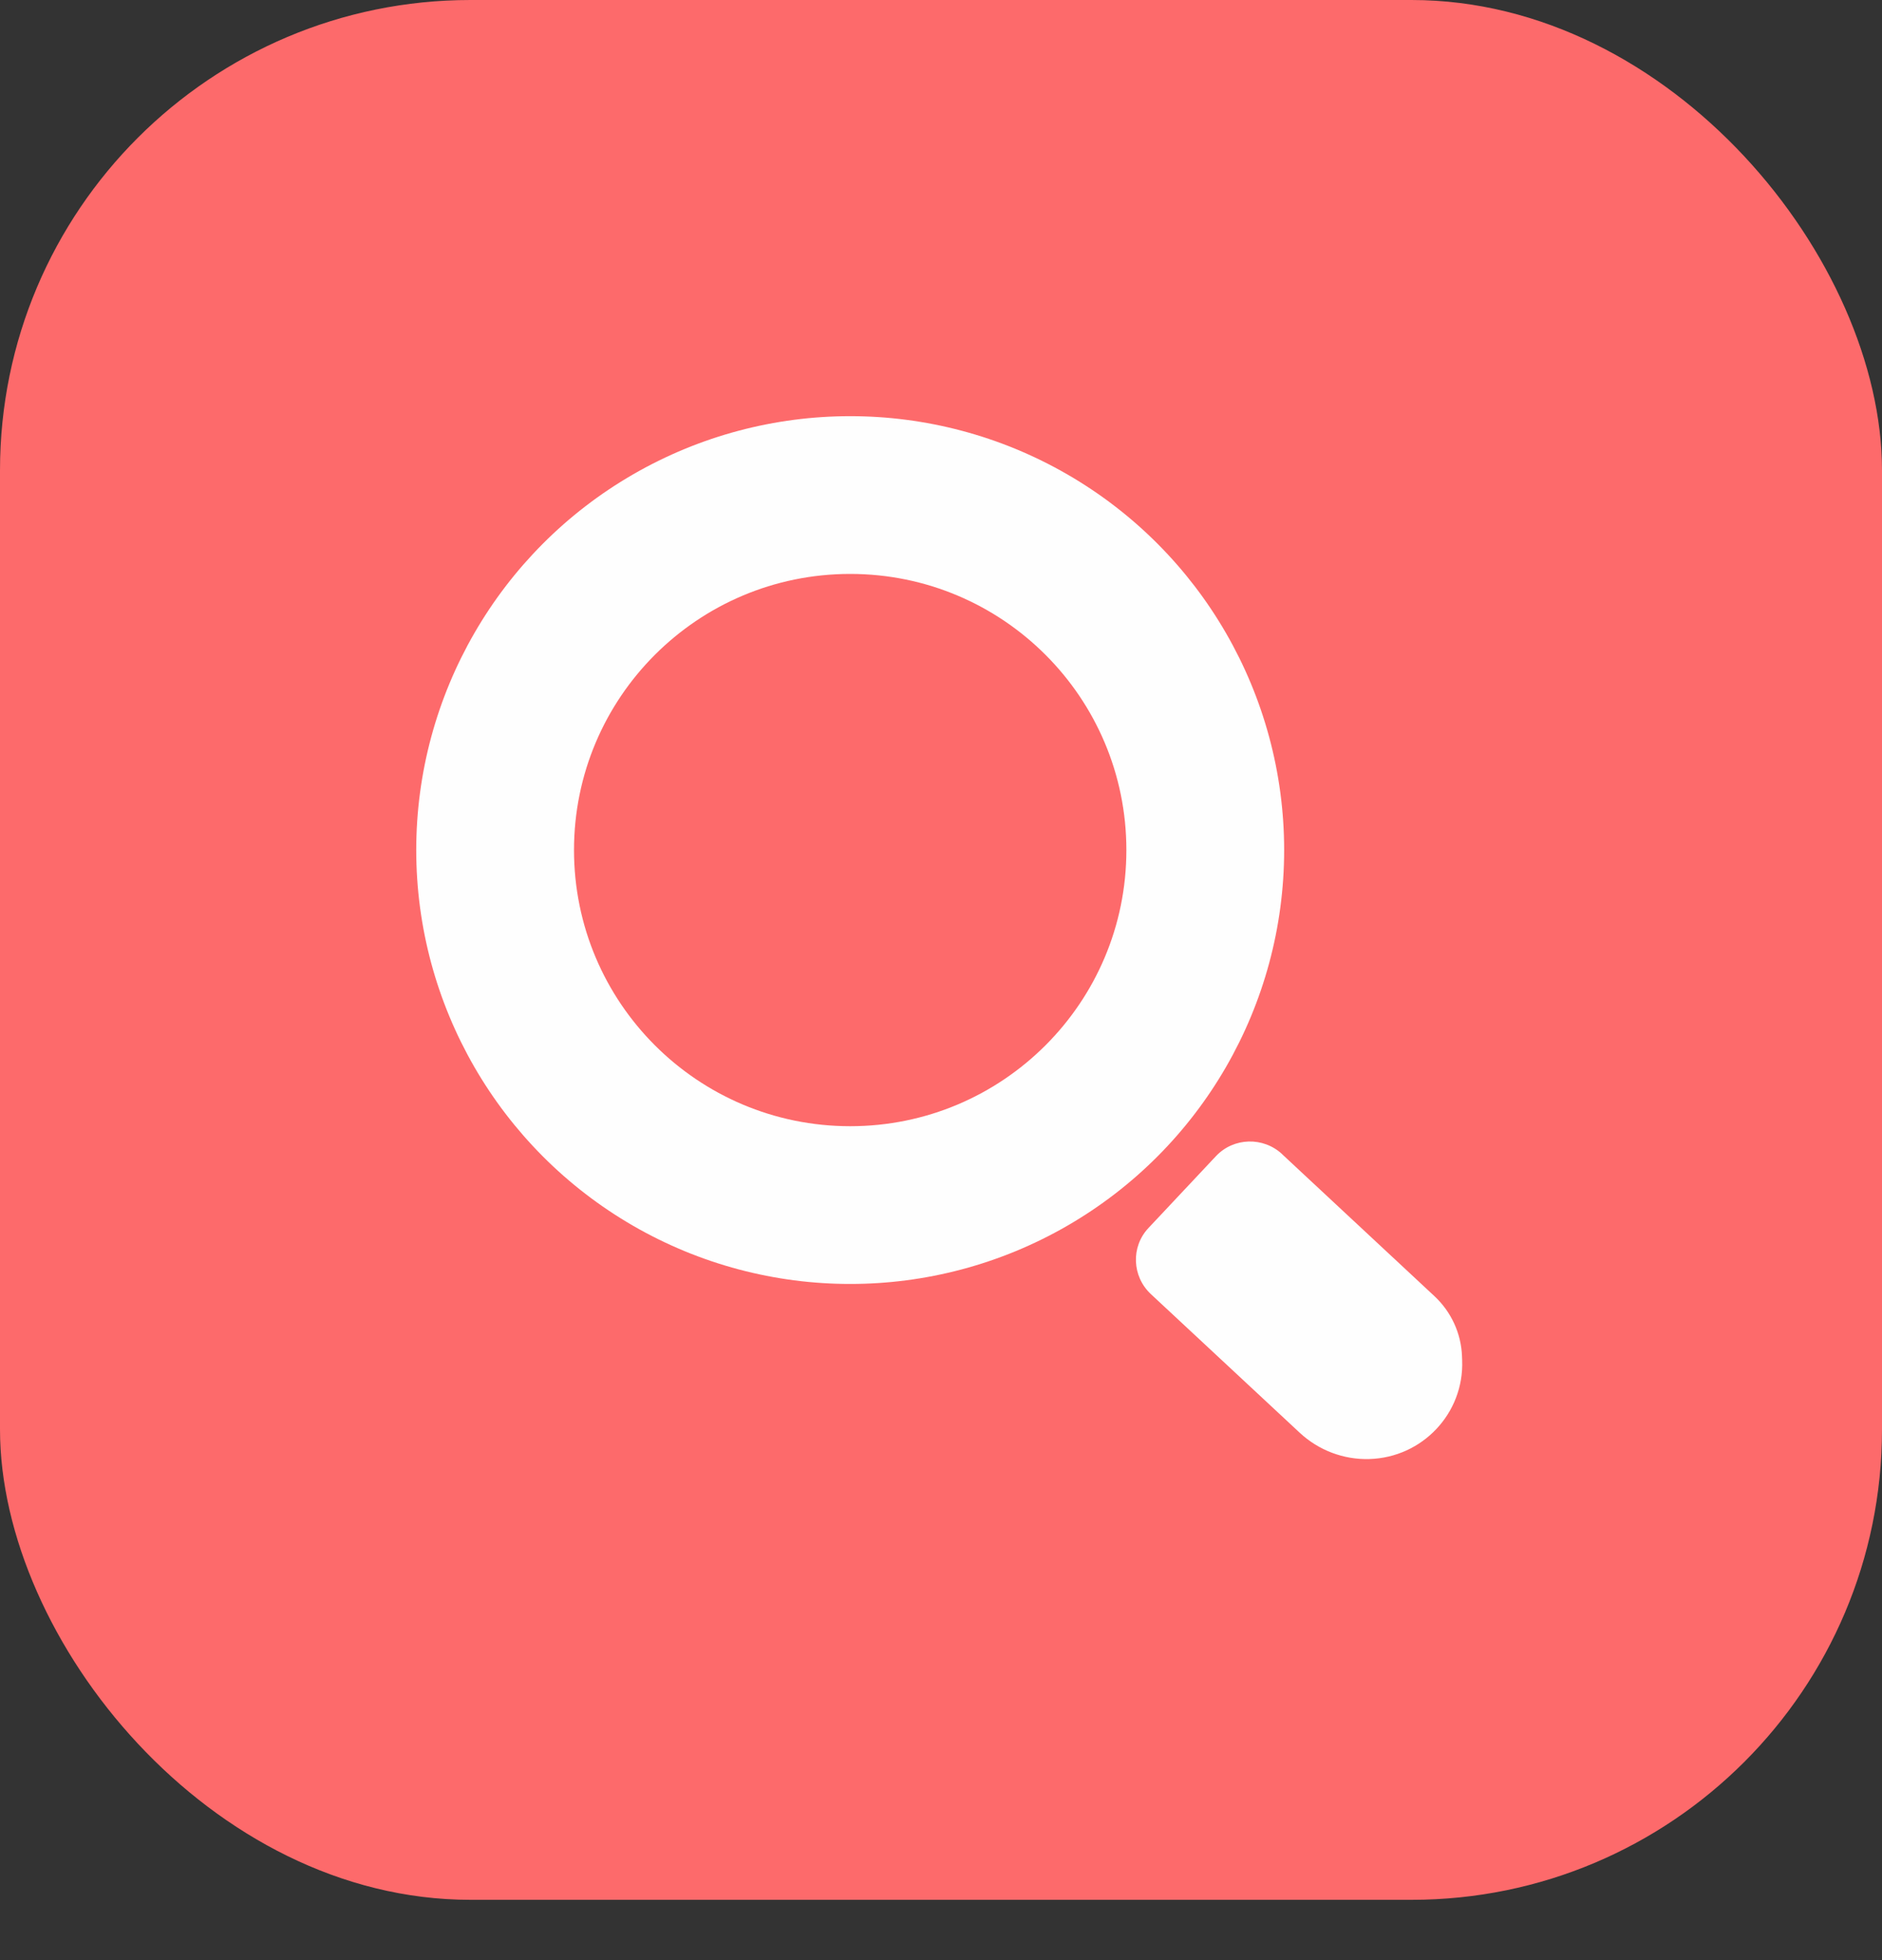
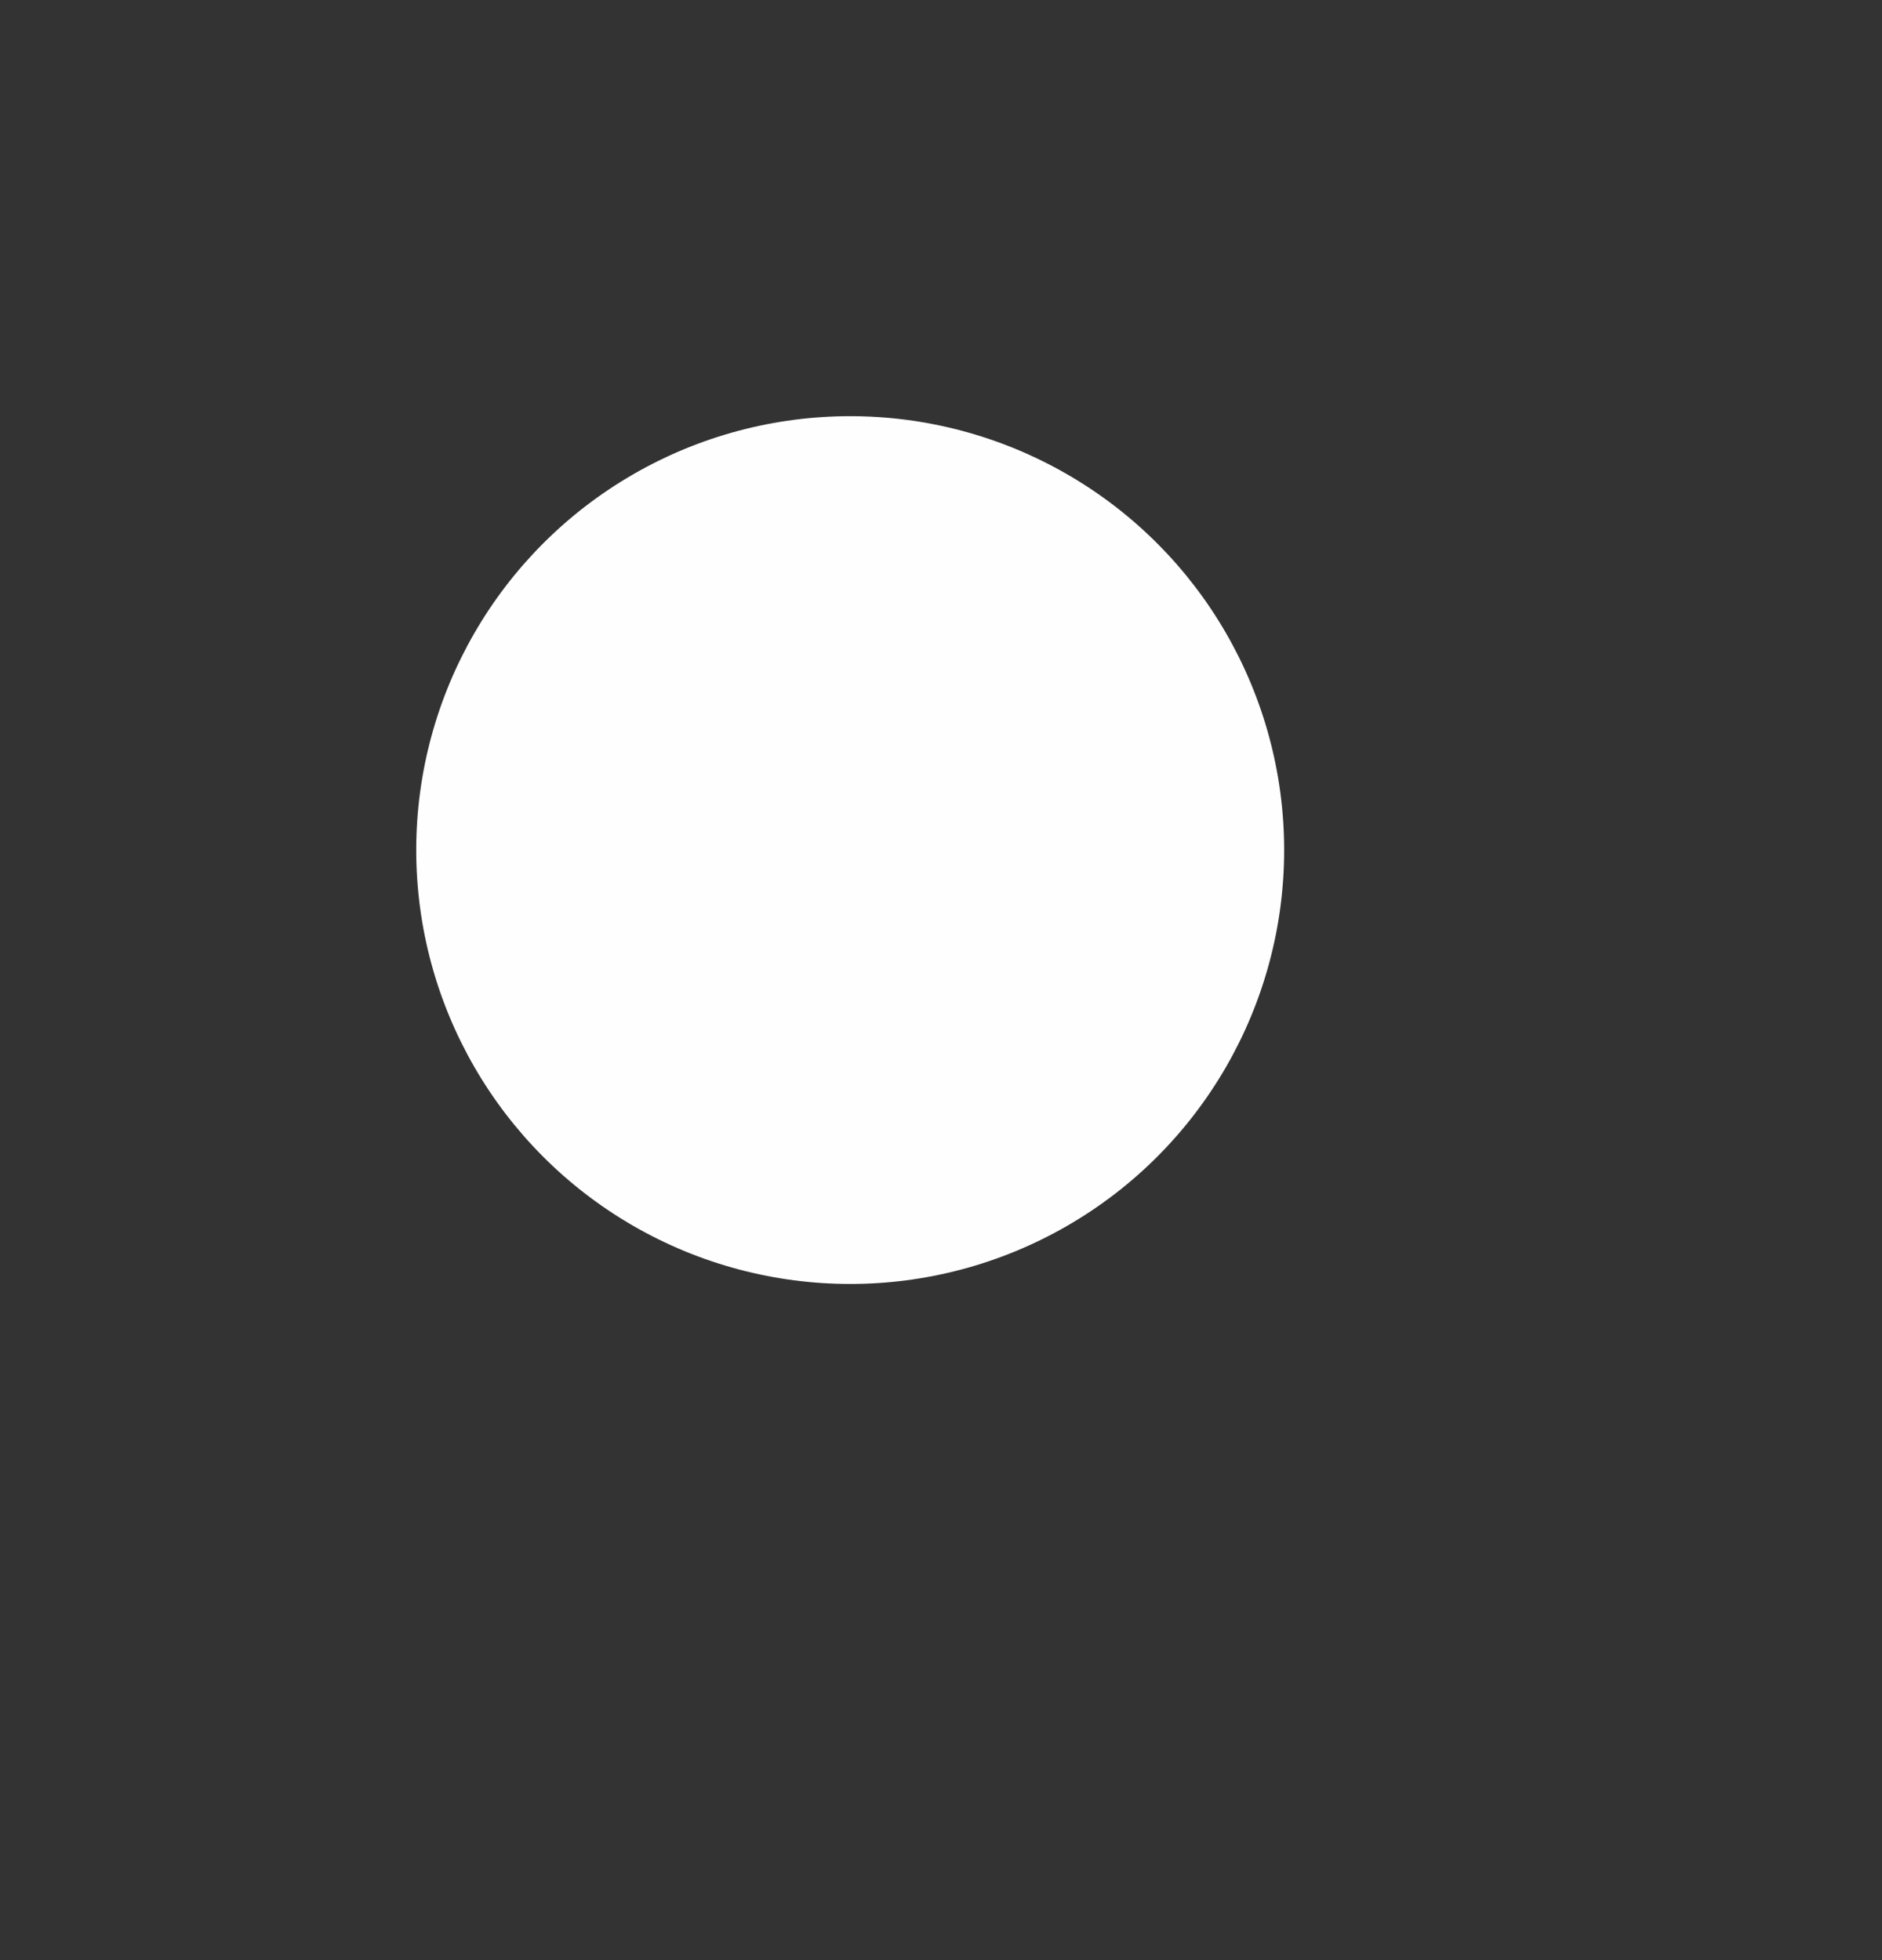
<svg xmlns="http://www.w3.org/2000/svg" width="24" height="25" viewBox="0 0 24 25" fill="none">
  <rect x="0" y="0" width="24" height="25" fill="#333333" stroke="none" />
-   <rect width="24" height="24.231" rx="6" fill="#FD6A6B" />
-   <path d="M16.35 14.72C16.35 14.72 16.35 14.72 16.35 14.72C16.109 14.496 15.732 14.507 15.507 14.745L14.644 15.664C14.421 15.903 14.435 16.279 14.676 16.505L16.576 18.275C16.816 18.498 17.136 18.619 17.462 18.609V18.609C18.138 18.59 18.672 18.026 18.646 17.35L18.644 17.296C18.633 17.006 18.506 16.731 18.293 16.532L16.35 14.721C16.35 14.721 16.35 14.72 16.35 14.72V14.72Z" fill="#FEFEFE" />
  <circle cx="10.842" cy="10.842" r="5.534" fill="#FEFEFE" />
-   <circle cx="10.842" cy="10.842" r="3.522" fill="#FD6A6B" />
</svg>